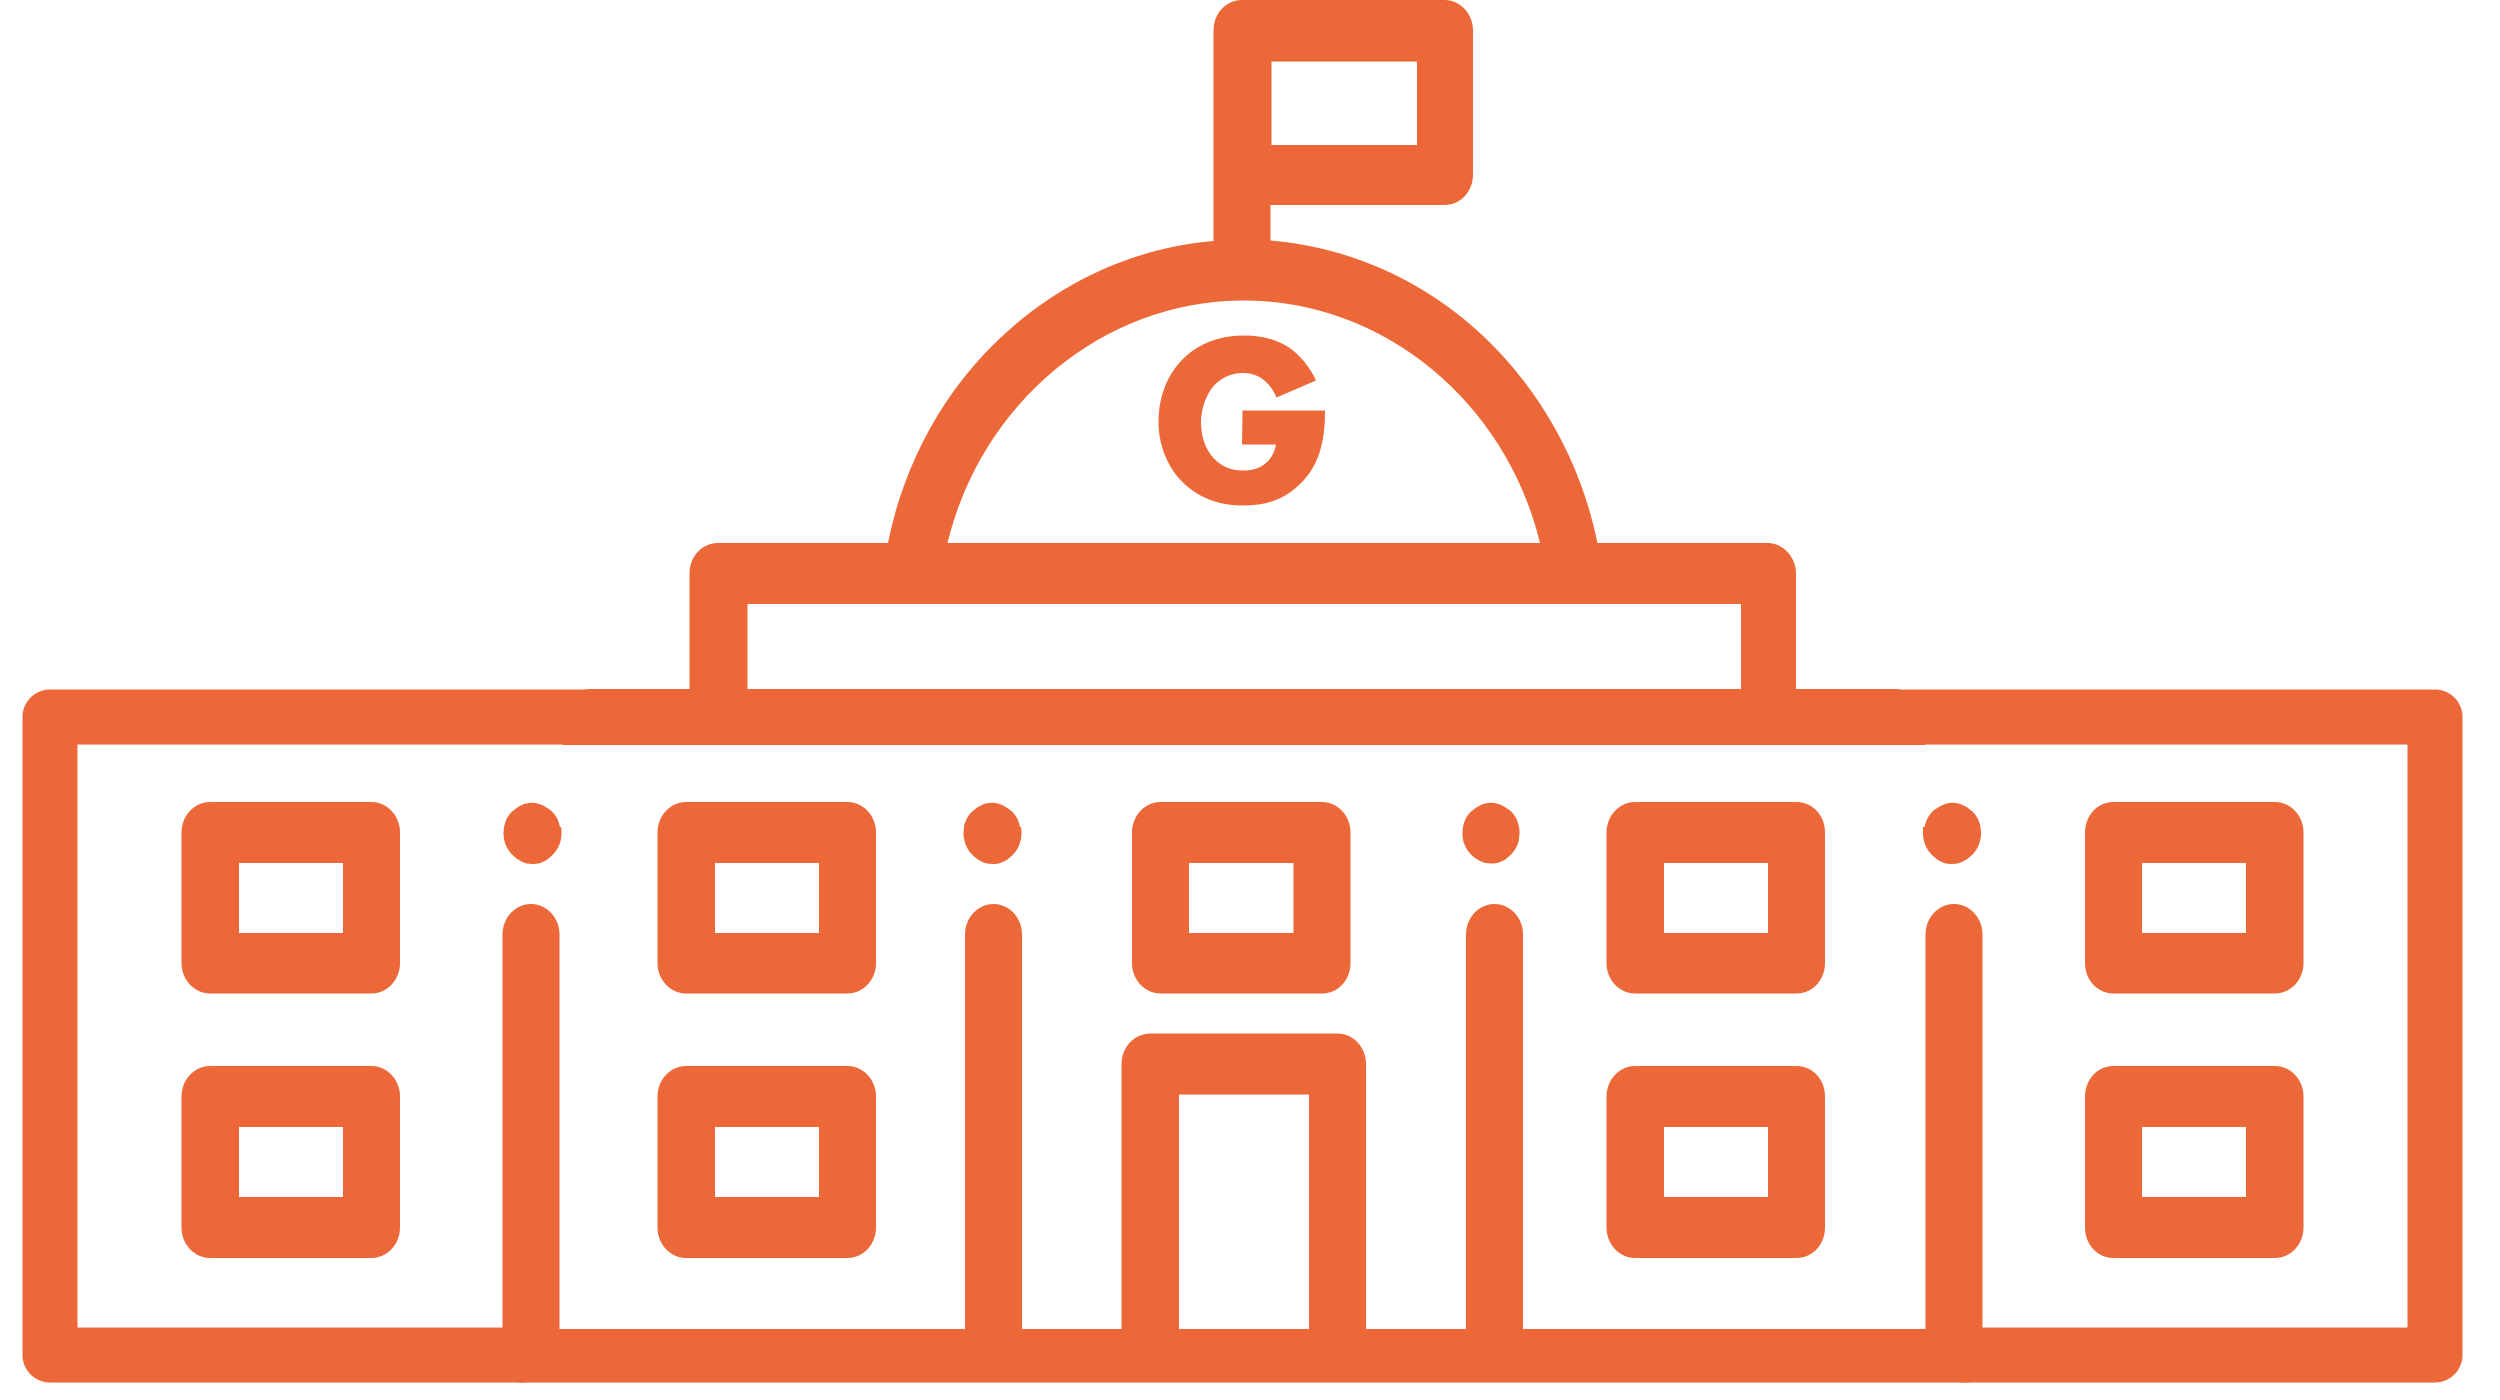
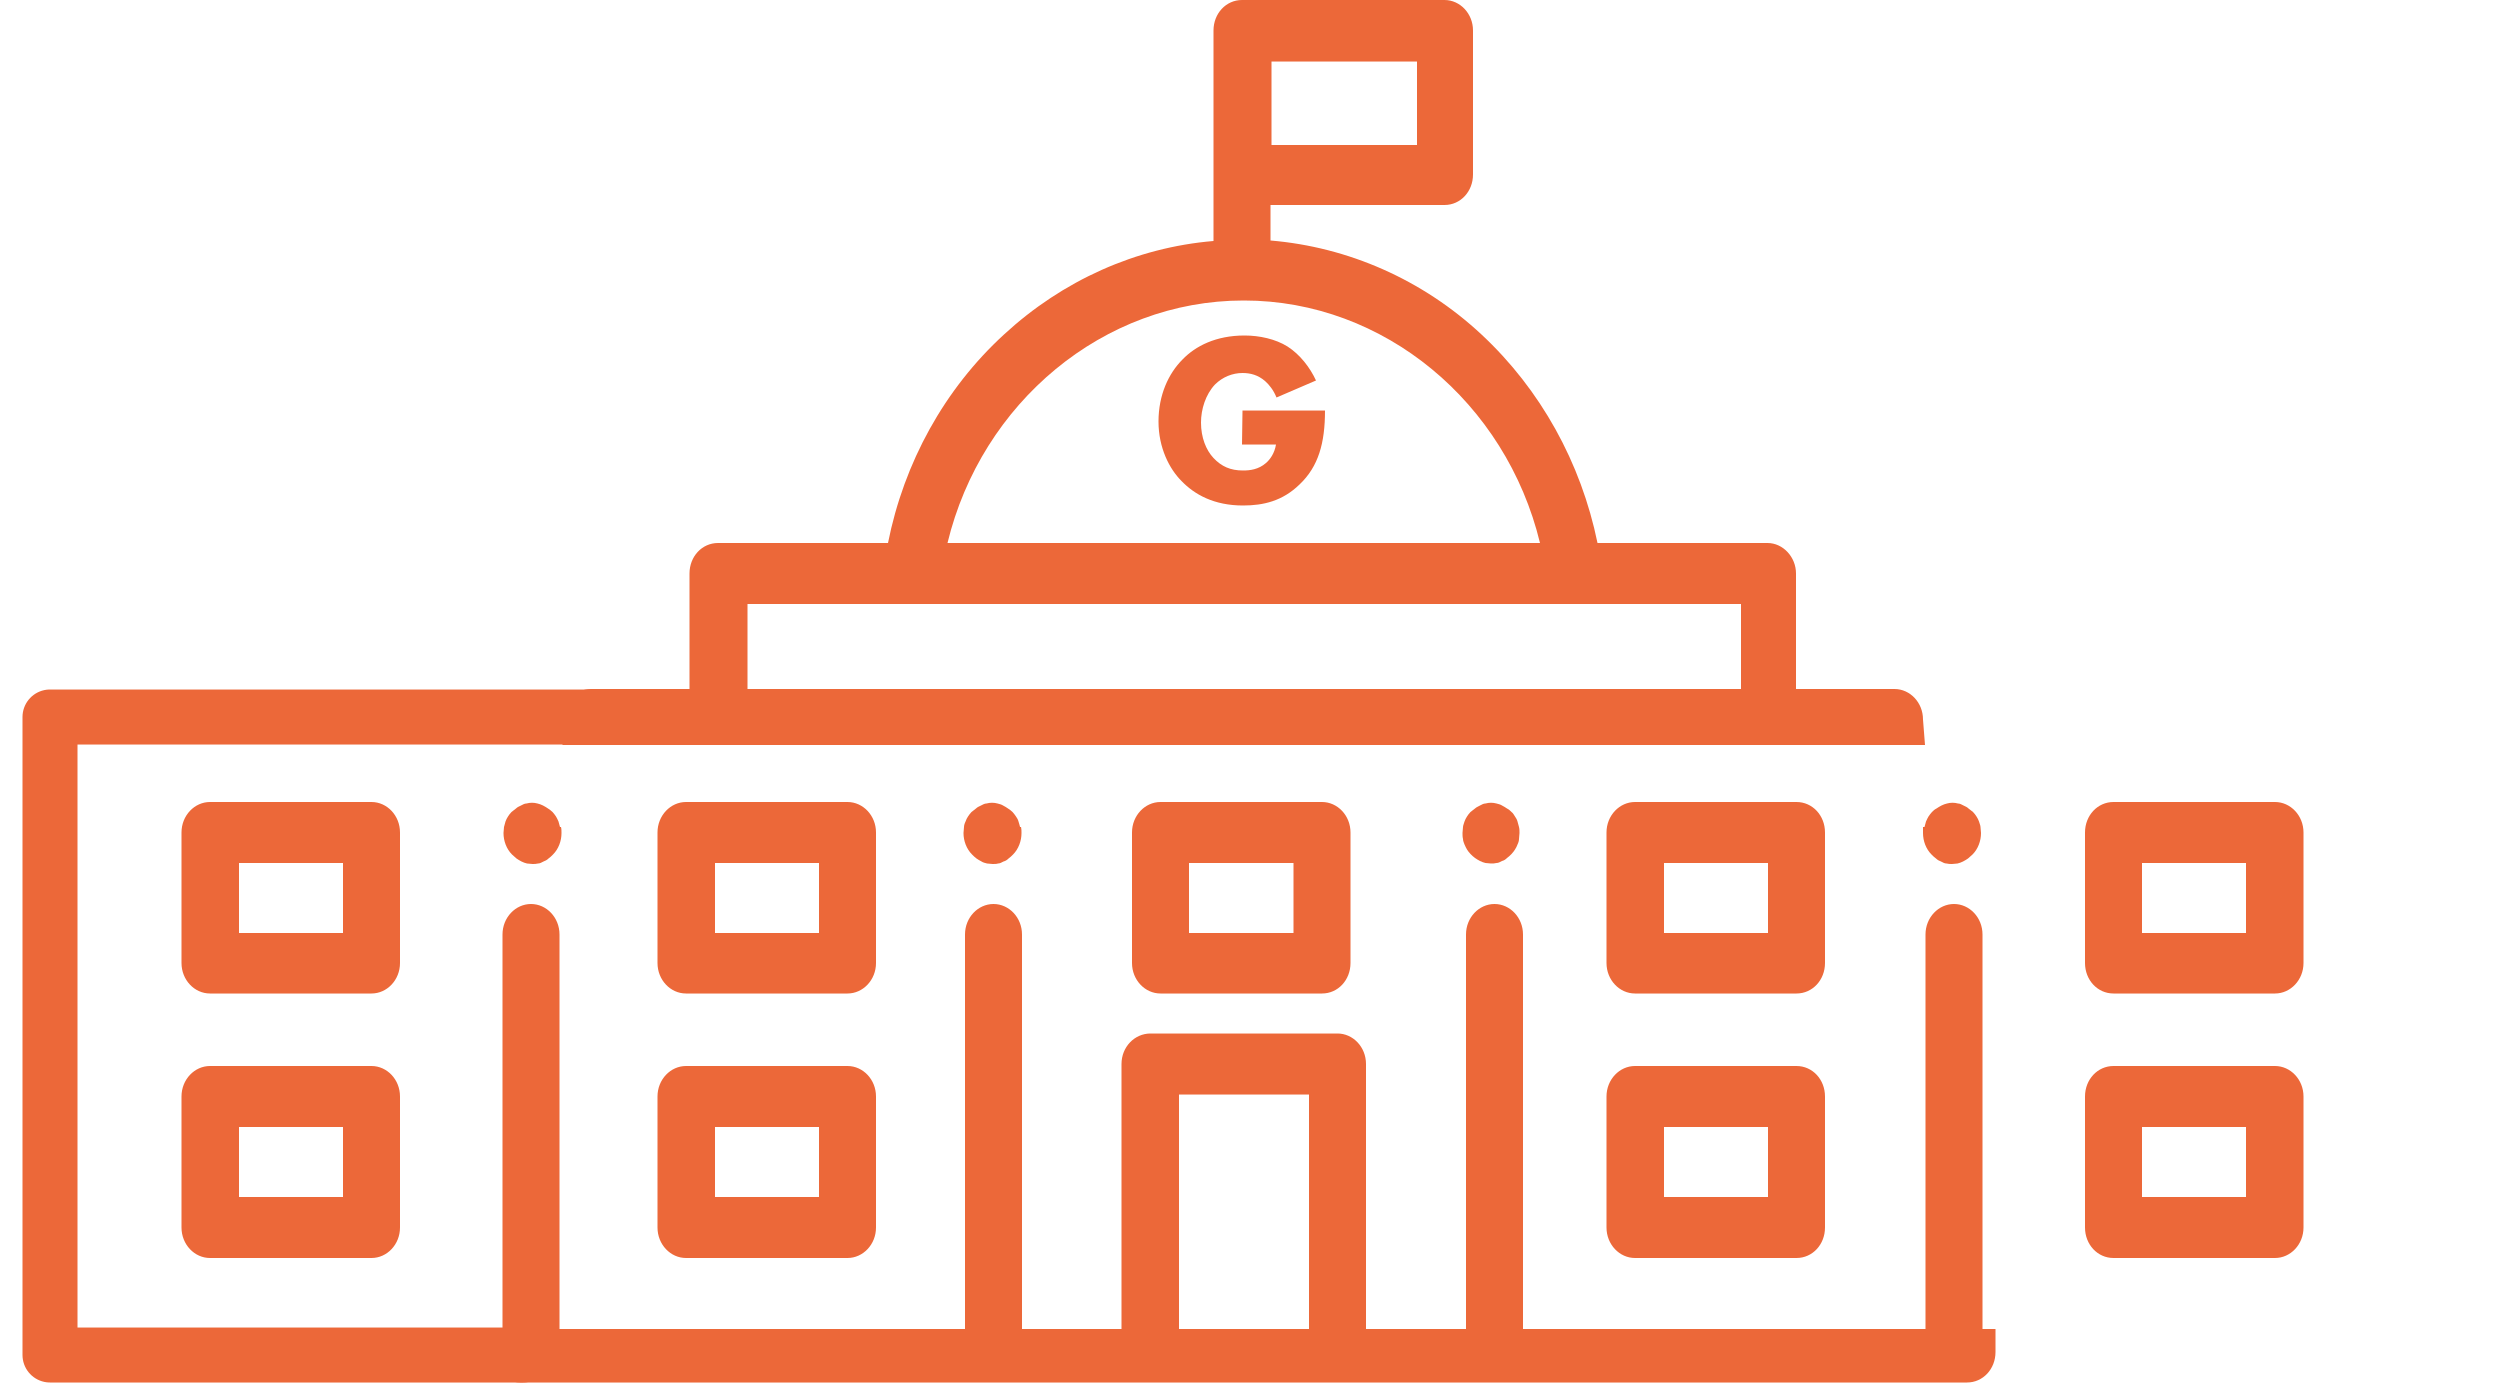
<svg xmlns="http://www.w3.org/2000/svg" width="50" height="28" viewBox="0 0 50 28" fill="none">
  <path d="M30.38 16.54C30.38 16.54 30.36 16.46 30.35 16.43C30.34 16.39 30.32 16.36 30.3 16.33C30.28 16.3 30.26 16.26 30.23 16.24C30.2 16.21 30.18 16.19 30.14 16.17C30.11 16.15 30.08 16.13 30.04 16.11C30.01 16.09 29.97 16.08 29.93 16.07C29.86 16.05 29.78 16.05 29.71 16.07C29.67 16.07 29.64 16.09 29.6 16.11C29.57 16.13 29.53 16.14 29.5 16.17C29.47 16.19 29.44 16.22 29.41 16.24C29.38 16.27 29.36 16.3 29.34 16.33C29.32 16.36 29.3 16.4 29.29 16.43C29.28 16.47 29.26 16.51 29.26 16.54C29.26 16.58 29.25 16.62 29.25 16.66C29.25 16.7 29.25 16.74 29.26 16.78C29.26 16.82 29.28 16.86 29.29 16.89C29.31 16.93 29.32 16.96 29.34 16.99C29.36 17.02 29.38 17.05 29.41 17.08C29.44 17.11 29.46 17.13 29.5 17.16C29.53 17.18 29.56 17.2 29.6 17.22C29.64 17.24 29.67 17.25 29.71 17.26C29.75 17.26 29.78 17.27 29.82 17.27C29.86 17.27 29.89 17.27 29.93 17.26C29.97 17.26 30 17.24 30.04 17.22C30.08 17.21 30.11 17.19 30.14 17.16C30.17 17.14 30.2 17.11 30.23 17.08C30.26 17.05 30.28 17.02 30.3 16.99C30.32 16.96 30.34 16.92 30.35 16.89C30.37 16.85 30.38 16.81 30.38 16.78C30.38 16.74 30.39 16.7 30.39 16.66C30.39 16.62 30.39 16.58 30.38 16.54Z" fill="#EC6839" />
  <path d="M20.401 16.54C20.401 16.54 20.381 16.46 20.37 16.43C20.36 16.39 20.34 16.36 20.32 16.33C20.3 16.3 20.27 16.26 20.25 16.24C20.221 16.21 20.191 16.19 20.16 16.17C20.131 16.15 20.101 16.13 20.061 16.11C20.03 16.09 19.991 16.08 19.951 16.07C19.881 16.05 19.8 16.05 19.73 16.07C19.691 16.07 19.66 16.09 19.62 16.11C19.581 16.13 19.55 16.14 19.52 16.17C19.491 16.19 19.46 16.22 19.43 16.24C19.401 16.27 19.381 16.3 19.36 16.33C19.34 16.36 19.32 16.4 19.311 16.43C19.291 16.47 19.28 16.51 19.28 16.54C19.28 16.58 19.27 16.62 19.27 16.66C19.27 16.82 19.331 16.98 19.441 17.09C19.471 17.12 19.491 17.14 19.53 17.17C19.561 17.19 19.59 17.21 19.631 17.23C19.66 17.25 19.701 17.26 19.741 17.27C19.78 17.27 19.811 17.28 19.851 17.28C19.89 17.28 19.93 17.28 19.96 17.27C20 17.27 20.03 17.25 20.07 17.23C20.11 17.22 20.14 17.2 20.171 17.17C20.201 17.15 20.23 17.12 20.261 17.09C20.37 16.98 20.43 16.82 20.43 16.66C20.43 16.62 20.43 16.58 20.421 16.54" fill="#EC6839" />
  <path d="M16.38 18.66H14.3V17.26H16.38M16.95 16.04H13.72C13.41 16.04 13.15 16.31 13.15 16.65V19.26C13.15 19.6 13.41 19.87 13.72 19.87H16.95C17.26 19.87 17.52 19.6 17.52 19.26V16.65C17.52 16.31 17.26 16.04 16.95 16.04Z" fill="#EC6839" />
  <path d="M16.38 23.94H14.3V22.54H16.38M16.95 21.32H13.72C13.41 21.32 13.15 21.59 13.15 21.93V24.55C13.15 24.89 13.41 25.16 13.72 25.16H16.95C17.26 25.16 17.52 24.89 17.52 24.55V21.93C17.52 21.59 17.26 21.32 16.95 21.32Z" fill="#EC6839" />
  <path d="M25.87 18.66H23.78V17.26H25.87M26.44 16.04H23.21C22.9 16.04 22.64 16.31 22.64 16.65V19.26C22.64 19.6 22.9 19.87 23.21 19.87H26.44C26.76 19.87 27.01 19.6 27.01 19.26V16.65C27.01 16.31 26.75 16.04 26.44 16.04Z" fill="#EC6839" />
  <path d="M35.36 18.66H33.28V17.26H35.36M35.93 16.04H32.7C32.39 16.04 32.13 16.31 32.13 16.65V19.26C32.13 19.6 32.39 19.87 32.7 19.87H35.93C36.25 19.87 36.5 19.6 36.5 19.26V16.65C36.5 16.31 36.25 16.04 35.93 16.04Z" fill="#EC6839" />
  <path d="M35.36 23.94H33.28V22.54H35.36M35.93 21.32H32.7C32.39 21.32 32.13 21.59 32.13 21.93V24.55C32.13 24.89 32.39 25.16 32.7 25.16H35.93C36.25 25.16 36.5 24.89 36.5 24.55V21.93C36.5 21.59 36.25 21.32 35.93 21.32Z" fill="#EC6839" />
  <path d="M24.84 8.89H25.52C25.49 9.07 25.4 9.19 25.32 9.26C25.17 9.39 25 9.41 24.86 9.41C24.61 9.41 24.43 9.33 24.27 9.16C24.12 9 24.02 8.75 24.02 8.45C24.02 8.19 24.11 7.89 24.3 7.69C24.45 7.54 24.65 7.46 24.85 7.46C25.01 7.46 25.16 7.5 25.3 7.62C25.38 7.69 25.47 7.8 25.53 7.95L26.32 7.61C26.2 7.35 26 7.09 25.75 6.93C25.51 6.78 25.19 6.71 24.89 6.71C24.32 6.71 23.91 6.92 23.65 7.19C23.37 7.47 23.17 7.9 23.17 8.43C23.17 8.96 23.39 9.38 23.63 9.62C23.89 9.89 24.28 10.11 24.86 10.11C25.27 10.11 25.65 10.02 25.99 9.69C26.37 9.33 26.5 8.86 26.5 8.21H24.85" fill="#EC6839" />
  <path d="M11.88 14.34H1V27.1H10.46" stroke="#EC6839" stroke-width="1.1" stroke-linecap="round" stroke-linejoin="round" />
  <path d="M6.86 18.66H4.78V17.26H6.86M7.43 16.04H4.2C3.89 16.04 3.63 16.31 3.63 16.65V19.26C3.63 19.6 3.89 19.87 4.2 19.87H7.43C7.74 19.87 8 19.6 8 19.26V16.65C8 16.31 7.74 16.04 7.43 16.04Z" fill="#EC6839" />
  <path d="M6.86 23.94H4.78V22.54H6.86M7.43 21.32H4.2C3.89 21.32 3.63 21.59 3.63 21.93V24.55C3.63 24.89 3.89 25.16 4.2 25.16H7.43C7.74 25.16 8 24.89 8 24.55V21.93C8 21.59 7.74 21.32 7.43 21.32Z" fill="#EC6839" />
  <path d="M38.46 14.39C38.46 14.05 38.2 13.78 37.89 13.78H35.92V11.47C35.92 11.14 35.66 10.86 35.35 10.86H31.95C31.62 9.25 30.81 7.79 29.63 6.69C28.45 5.59 26.96 4.94 25.41 4.81V4.1H28.89C29.21 4.1 29.46 3.83 29.46 3.49V0.61C29.46 0.27 29.2 0 28.89 0H24.84C24.52 0 24.27 0.27 24.27 0.61V4.82C22.72 4.95 21.25 5.61 20.08 6.69C18.89 7.78 18.08 9.25 17.76 10.86H14.36C14.04 10.86 13.79 11.13 13.79 11.47V13.78H11.82C11.5 13.78 11.25 14.05 11.25 14.39V14.9H38.5M9.83 27.04C9.83 27.37 10.09 27.65 10.4 27.65H39.34C39.66 27.65 39.91 27.38 39.91 27.04V26.58H30.46V18.69C30.46 18.35 30.2 18.08 29.89 18.08C29.58 18.08 29.32 18.35 29.32 18.69V26.58H27.32V21.28C27.32 20.94 27.06 20.67 26.75 20.67H23.01C22.69 20.67 22.43 20.94 22.43 21.28V26.58H20.44V18.69C20.44 18.35 20.18 18.08 19.87 18.08C19.56 18.08 19.3 18.35 19.3 18.69V26.58H9.84V27M26.18 26.58H23.58V21.89H26.18V26.58ZM14.95 12.08H34.82V13.78H14.95V12.08ZM24.88 6.01C27.68 6.01 30.12 8.05 30.8 10.86H18.95C19.63 8.05 22.07 6.01 24.87 6.01M25.43 2.12V1.23H28.34V2.9H25.43V2.12Z" fill="#EC6839" />
  <path d="M13.19 26.58H11.19V18.69C11.19 18.35 10.93 18.08 10.62 18.08C10.31 18.08 10.05 18.35 10.05 18.69V26.58" fill="#EC6839" />
  <path d="M11.2 16.54C11.2 16.54 11.18 16.46 11.17 16.43C11.15 16.39 11.14 16.36 11.12 16.33C11.1 16.3 11.07 16.26 11.05 16.24C11.02 16.21 10.99 16.19 10.96 16.17C10.93 16.15 10.9 16.13 10.86 16.11C10.82 16.09 10.79 16.08 10.75 16.07C10.68 16.05 10.6 16.05 10.53 16.07C10.49 16.07 10.46 16.09 10.42 16.11C10.38 16.13 10.35 16.14 10.32 16.17C10.29 16.19 10.26 16.22 10.23 16.24C10.2 16.27 10.18 16.3 10.16 16.33C10.14 16.36 10.12 16.4 10.11 16.43C10.1 16.47 10.09 16.51 10.08 16.54C10.08 16.58 10.07 16.62 10.07 16.66C10.07 16.82 10.13 16.98 10.24 17.09C10.27 17.12 10.3 17.14 10.33 17.17C10.36 17.19 10.39 17.21 10.43 17.23C10.47 17.25 10.5 17.26 10.54 17.27C10.58 17.27 10.61 17.28 10.65 17.28C10.69 17.28 10.72 17.28 10.76 17.27C10.8 17.27 10.83 17.25 10.87 17.23C10.9 17.22 10.94 17.2 10.97 17.17C11 17.15 11.03 17.12 11.06 17.09C11.17 16.98 11.23 16.82 11.23 16.66C11.23 16.62 11.23 16.58 11.22 16.54" fill="#EC6839" />
-   <path d="M37.82 14.34H48.7V27.1H39.24" stroke="#EC6839" stroke-width="1.1" stroke-linecap="round" stroke-linejoin="round" />
  <path d="M42.84 18.66H44.92V17.26H42.84M42.27 16.04H45.5C45.81 16.04 46.07 16.31 46.07 16.65V19.26C46.07 19.6 45.81 19.87 45.5 19.87H42.27C41.95 19.87 41.7 19.6 41.7 19.26V16.65C41.7 16.31 41.95 16.04 42.27 16.04Z" fill="#EC6839" />
  <path d="M42.84 23.94H44.92V22.54H42.84M42.27 21.32H45.5C45.81 21.32 46.07 21.59 46.07 21.93V24.55C46.07 24.89 45.81 25.16 45.5 25.16H42.27C41.95 25.16 41.7 24.89 41.7 24.55V21.93C41.7 21.59 41.95 21.32 42.27 21.32Z" fill="#EC6839" />
  <path d="M36.51 26.58H38.51V18.69C38.51 18.35 38.77 18.08 39.08 18.08C39.39 18.08 39.65 18.35 39.65 18.69V26.58" fill="#EC6839" />
  <path d="M38.49 16.54C38.49 16.54 38.51 16.46 38.52 16.43C38.54 16.39 38.55 16.36 38.57 16.33C38.59 16.3 38.62 16.26 38.64 16.24C38.67 16.21 38.69 16.19 38.73 16.17C38.76 16.15 38.79 16.13 38.83 16.11C38.87 16.09 38.9 16.08 38.94 16.07C39.01 16.05 39.09 16.05 39.16 16.07C39.2 16.07 39.23 16.09 39.27 16.11C39.31 16.13 39.34 16.14 39.37 16.17C39.4 16.19 39.43 16.22 39.46 16.24C39.49 16.27 39.51 16.3 39.53 16.33C39.55 16.36 39.57 16.4 39.58 16.43C39.59 16.47 39.61 16.51 39.61 16.54C39.61 16.58 39.62 16.62 39.62 16.66C39.62 16.82 39.56 16.98 39.45 17.09C39.42 17.12 39.39 17.14 39.36 17.17C39.33 17.19 39.3 17.21 39.26 17.23C39.22 17.25 39.19 17.26 39.15 17.27C39.12 17.27 39.08 17.28 39.04 17.28C39 17.28 38.97 17.28 38.93 17.27C38.89 17.27 38.86 17.25 38.82 17.23C38.79 17.22 38.75 17.2 38.72 17.17C38.69 17.15 38.66 17.12 38.63 17.09C38.52 16.98 38.46 16.82 38.46 16.66C38.46 16.62 38.46 16.58 38.46 16.54" fill="#EC6839" />
</svg>